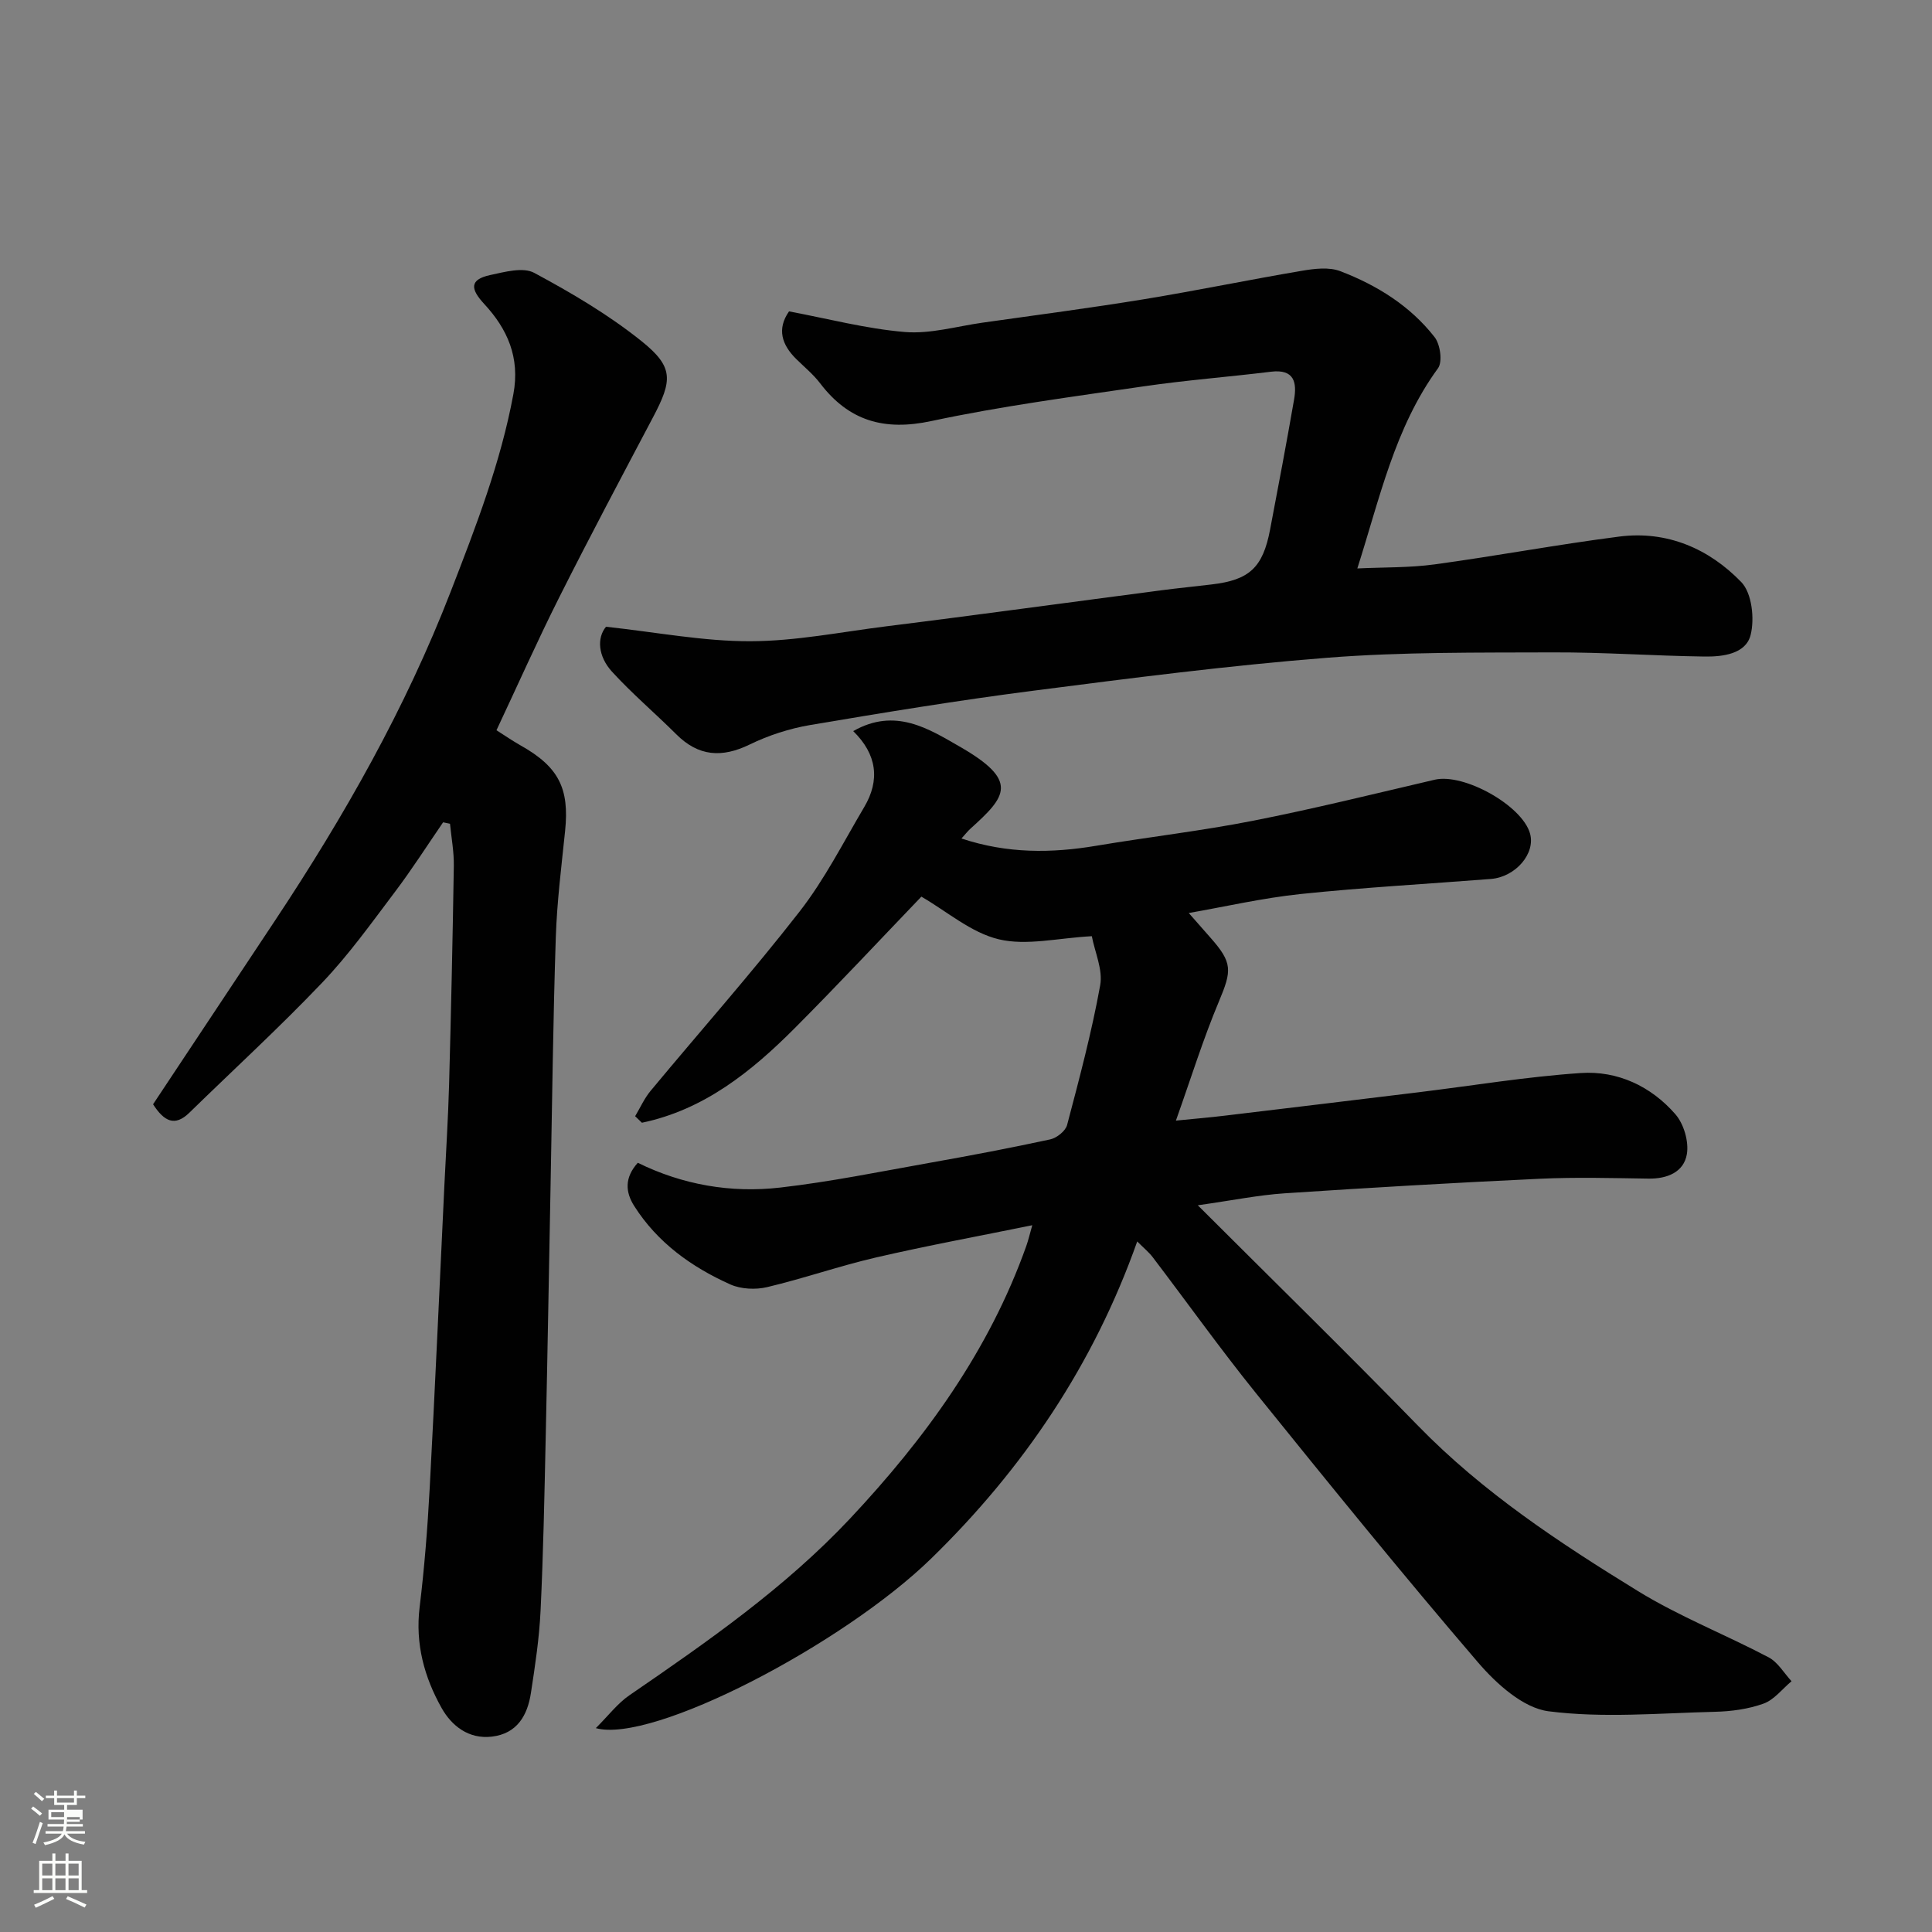
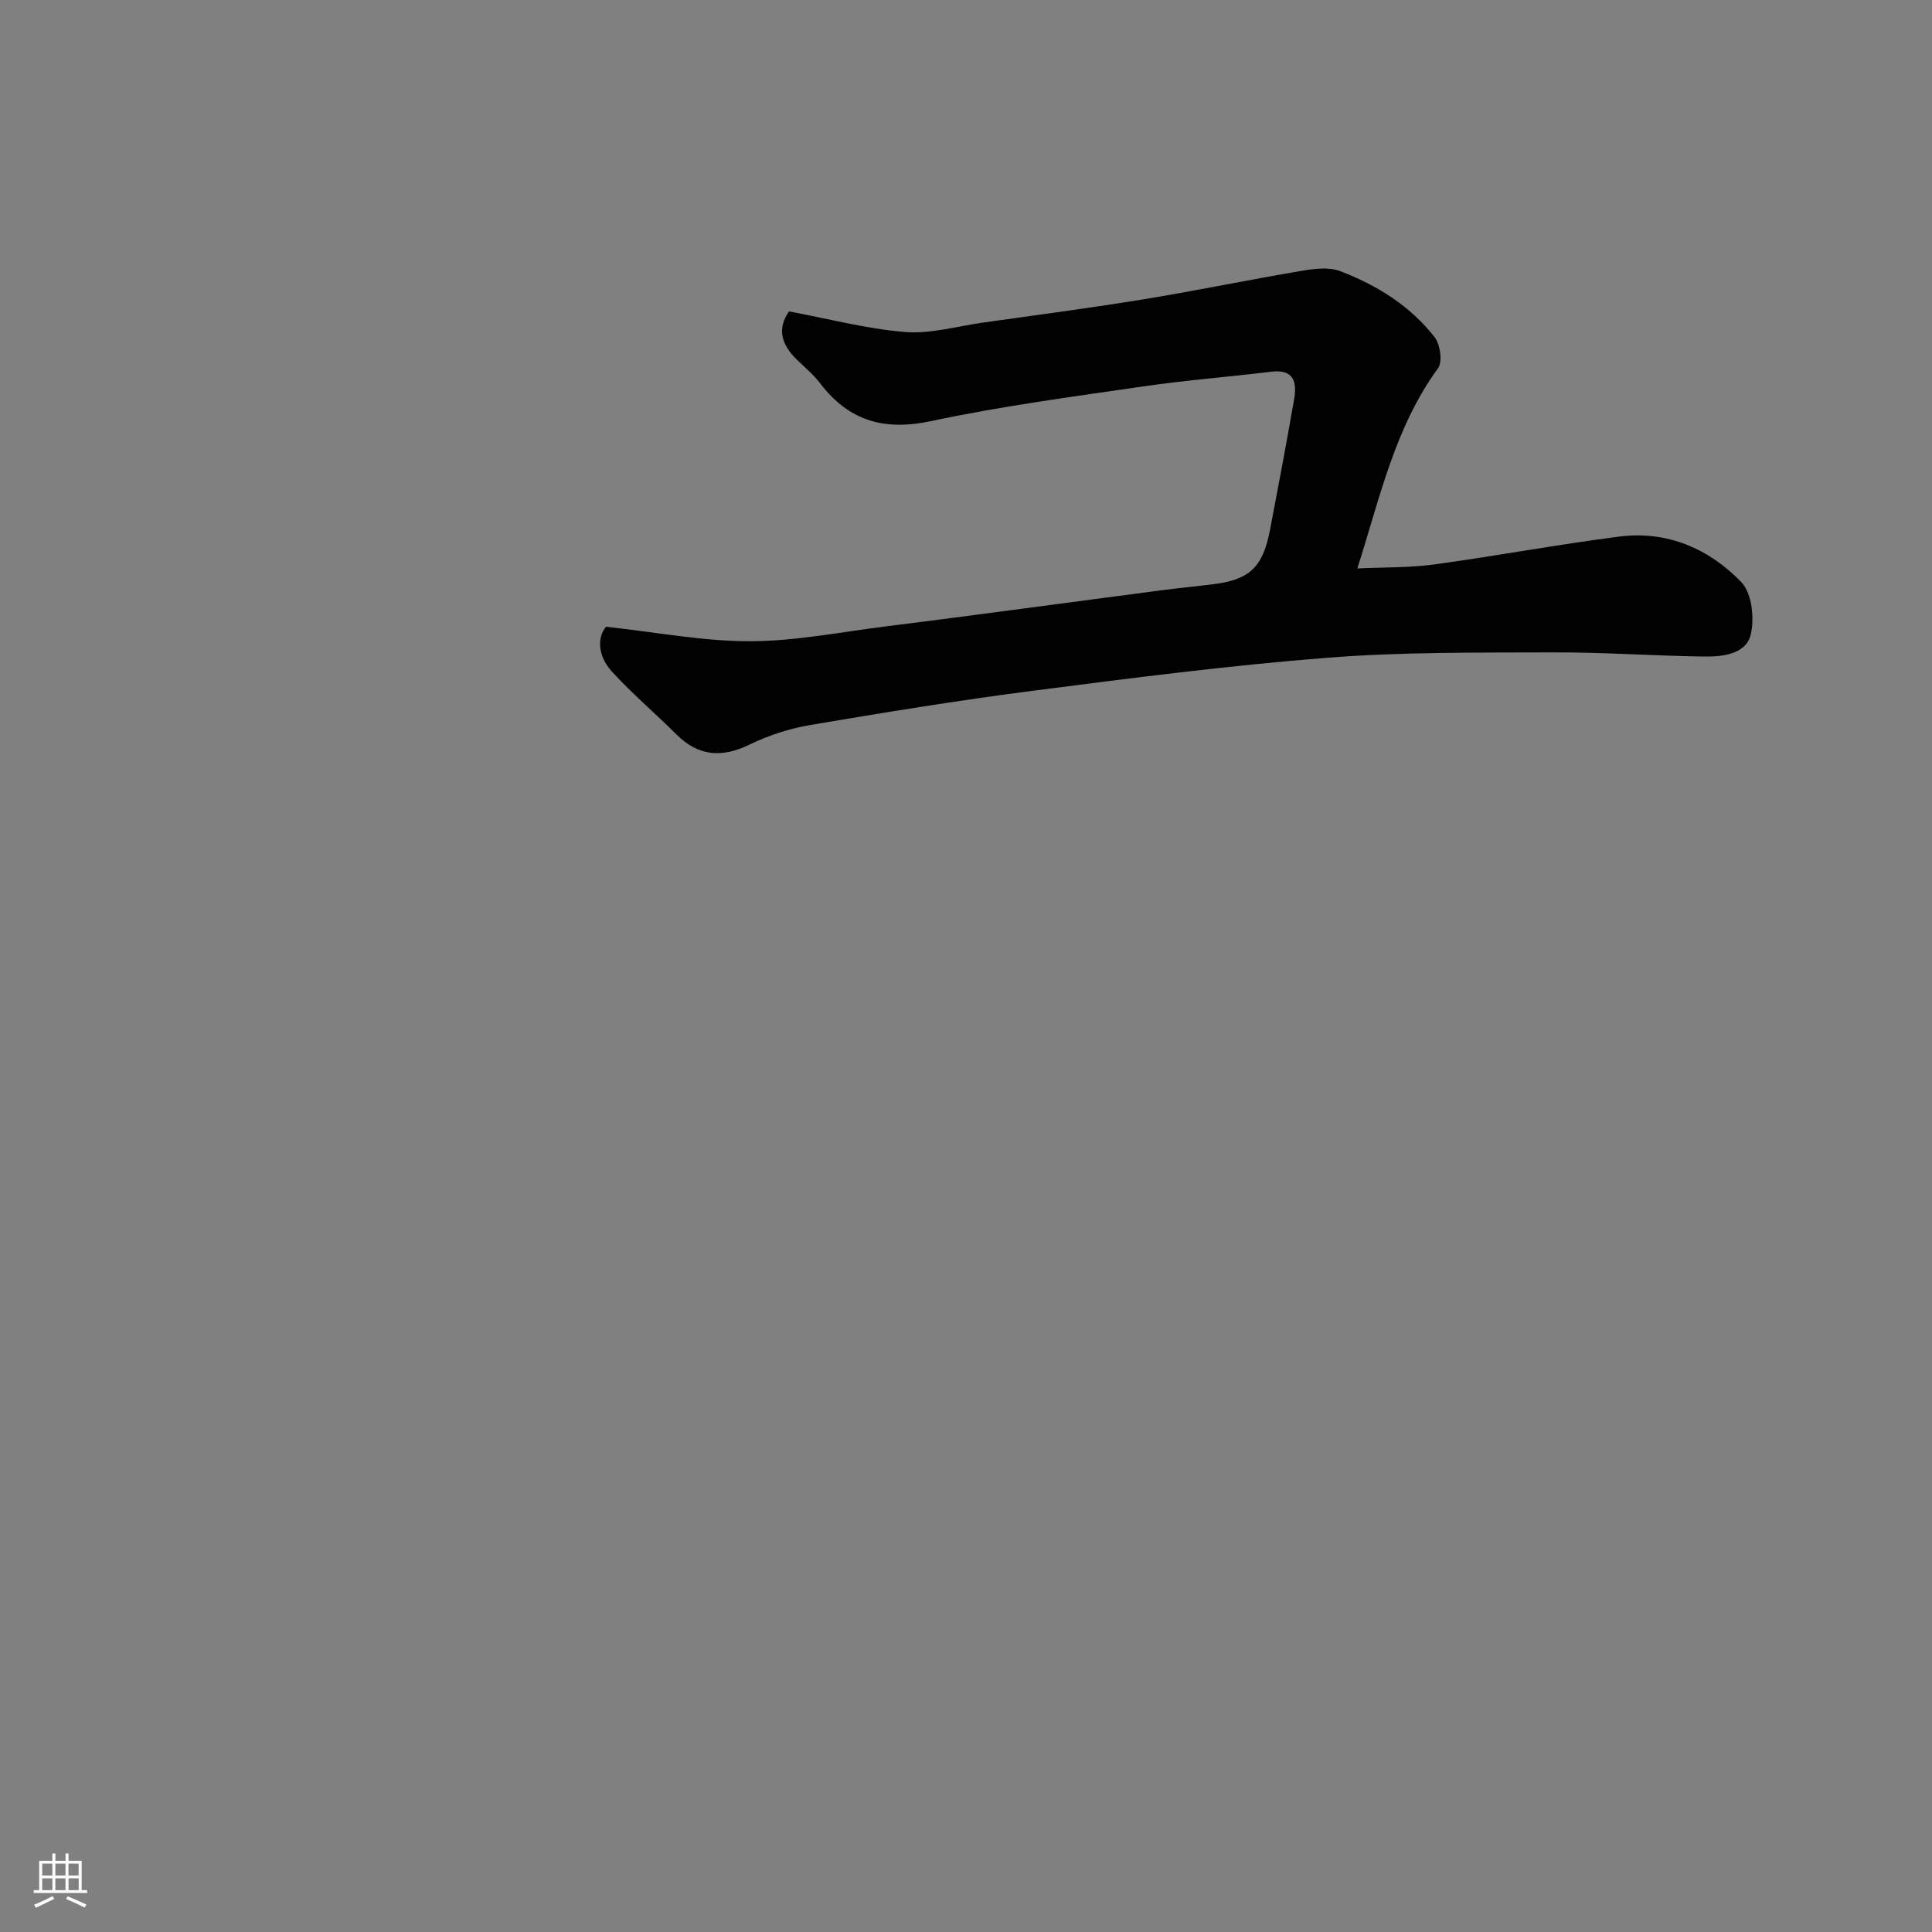
<svg xmlns="http://www.w3.org/2000/svg" enable-background="new 0 0 400 400" viewBox="0 0 400 400">
  <rect x="0" y="0" width="400" height="400" fill="#808080" stroke="none" />
-   <path d="m6.44 374.46.42-.45c.65.47 1.27.95 1.85 1.44l-.45.49c-.65-.56-1.25-1.06-1.82-1.48m.93 7.33-.63-.26c.55-1.36 1.05-2.8 1.52-4.33.19.1.38.19.59.27-.46 1.29-.95 2.73-1.48 4.32m-.38-10.38.44-.42c.43.34 1.01.82 1.74 1.44l-.49.49c-.53-.51-1.09-1.01-1.69-1.51m2.5.35h1.72v-1.04h.59v1.04h3.52v-1.04h.59v1.04h1.75v.53h-1.75v1.42h-2.03v.97h3.22v2.03h-3.24c0 .35-.01.66-.03.93h3.32v.53h-3.37c-.03.27-.08.58-.15.94h3.96v.53h-3.71c.67.92 1.93 1.48 3.79 1.68-.13.24-.23.44-.29.59-2.13-.38-3.48-1.08-4.04-2.12-.43.97-1.77 1.72-4.03 2.23-.09-.19-.2-.37-.33-.55 2.1-.42 3.37-1.03 3.81-1.83h-3.36v-.53h3.58c.08-.29.13-.61.16-.94h-3.33v-.53h3.39c.02-.27.04-.58.04-.93h-3.23v-2.03h3.25v-.97h-2.07v-1.42h-1.73zm1.12 3.44v1h2.65c.01-.3.02-.44.01-.4v-.25-.35zm1.19-2h3.52v-.91h-3.52zm4.71 3h-2.63v.59c0 .15-.01.28-.01.4h2.64v-1.99z" fill="#fbfcfa" />
  <path d="m13.56 383.74h.63v1.52h2.72v6.07h1.13v.6h-11.06v-.6h1.13v-6.07h2.73v-1.52h.63v1.52h2.1v-1.52zm-2.69 8.83.38.56c-1.24.63-2.53 1.25-3.85 1.85-.1-.21-.21-.42-.34-.63 1.36-.55 2.63-1.15 3.81-1.78m-2.13-4.27h2.1v-2.45h-2.1zm0 3.04h2.1v-2.46h-2.1zm2.72-3.04h2.1v-2.45h-2.1zm0 3.04h2.1v-2.46h-2.1zm6.07 3.6c-1.41-.71-2.7-1.3-3.86-1.78l.35-.56c1.45.62 2.75 1.19 3.88 1.72zm-1.25-9.09h-2.1v2.45h2.1zm-2.09 5.49h2.1v-2.46h-2.1z" fill="#fbfcfa" />
  <g fill="#010101">
-     <path d="m247.99 249.54c15.79 15.77 30.9 30.55 45.63 45.68 13.42 13.78 29.3 24.24 45.49 34.19 8.59 5.28 18.11 9.01 27.06 13.72 1.92 1.01 3.19 3.27 4.75 4.95-1.92 1.6-3.6 3.85-5.81 4.64-3.16 1.14-6.7 1.61-10.09 1.69-11.49.28-23.13 1.34-34.42-.11-5.25-.68-10.77-5.67-14.56-10.08-15.7-18.31-30.9-37.05-46.04-55.82-7.38-9.16-14.22-18.75-21.35-28.12-.79-1.04-1.85-1.89-3.2-3.25-9.03 25.5-23.59 47.06-42.65 65.64-18.22 17.76-57.73 38.38-69.44 35.12 2.62-2.61 4.5-5.12 6.95-6.8 16.13-11.07 32.2-22.23 45.67-36.57 15.57-16.59 28.8-34.77 36.51-56.47.42-1.19.7-2.42 1.23-4.28-11.03 2.25-21.74 4.22-32.33 6.67-7.59 1.76-14.99 4.35-22.58 6.15-2.38.56-5.4.42-7.6-.56-8.03-3.6-15.09-8.65-19.91-16.25-1.81-2.86-2.05-5.83.75-8.94 9.23 4.55 19.26 6.31 29.5 5.13 10.37-1.19 20.64-3.29 30.93-5.12 8.34-1.48 16.67-3.06 24.95-4.85 1.35-.29 3.17-1.73 3.5-2.98 2.53-9.58 5.09-19.18 6.85-28.92.59-3.23-1.11-6.88-1.73-10.17-7.02.37-13.5 2.02-19.27.64-5.73-1.37-10.72-5.77-16.02-8.83-8.45 8.8-17.15 18.13-26.16 27.17-9.03 9.07-18.87 16.97-31.7 19.64-.47-.45-.94-.9-1.4-1.35 1.05-1.76 1.9-3.69 3.19-5.24 10.28-12.39 20.98-24.45 30.86-37.14 5.18-6.65 9.06-14.33 13.38-21.63 3.3-5.57 2.65-10.91-2.28-15.72 8.7-4.97 15.69-.44 22 3.18 12.41 7.11 9.7 10.32 2.28 17.01-.59.53-1.08 1.18-1.87 2.04 9.47 3.15 18.64 3.07 27.95 1.5 10.79-1.81 21.68-3.06 32.41-5.17 12.61-2.48 25.11-5.58 37.63-8.5 6.01-1.4 18.06 5.3 19.72 11.12 1.19 4.15-2.98 9.03-8.12 9.43-13.13 1.03-26.29 1.75-39.39 3.12-7.9.83-15.69 2.63-23.14 3.93 1.46 1.66 2.96 3.37 4.47 5.08 4.64 5.24 4.46 6.82 1.77 13.24-3.26 7.76-5.76 15.84-8.9 24.66 3.9-.39 7.04-.65 10.16-1.03 13.34-1.59 26.68-3.21 40.01-4.83 11.21-1.37 22.39-3.23 33.64-3.99 7.62-.52 14.55 2.73 19.6 8.53 1.75 2.01 2.81 5.66 2.38 8.25-.63 3.74-4.06 5.14-7.97 5.08-7.5-.11-15.01-.32-22.5.03-17.64.82-35.28 1.85-52.91 3.02-5.34.36-10.67 1.45-17.88 2.47z" />
-     <path d="m91.74 170.25c-3.31 4.82-6.46 9.76-9.98 14.42-4.83 6.4-9.53 12.98-15.04 18.76-8.85 9.29-18.33 17.98-27.52 26.95-3.01 2.93-5.21 1.81-7.51-1.75 8.38-12.62 16.85-25.37 25.31-38.13 14.28-21.53 26.97-43.87 36.33-68.06 5.18-13.37 10.33-26.65 12.96-40.84 1.41-7.61-1.25-13.5-6.04-18.67-2.91-3.14-3.04-5.06 1.26-5.99 2.98-.64 6.78-1.69 9.09-.45 7.72 4.15 15.4 8.67 22.22 14.14 6.68 5.36 6.44 8.09 2.35 15.82-6.53 12.37-13.1 24.72-19.38 37.21-4.52 8.99-8.61 18.2-13 27.53 1.74 1.1 3.32 2.2 4.99 3.14 7.87 4.43 10.13 8.85 9.22 17.7-.76 7.36-1.69 14.72-1.93 22.1-.56 16.92-.74 33.85-1.07 50.77-.34 17.59-.63 35.18-1.02 52.78-.26 11.93-.49 23.86-1.06 35.78-.27 5.71-1.13 11.4-2 17.06-.71 4.64-2.86 8.41-8.08 9.03-4.8.57-8.33-2.23-10.4-5.91-3.59-6.38-5.49-13.3-4.56-20.89.99-8.16 1.64-16.37 2.08-24.58 1.12-20.95 2.05-41.91 3.05-62.87.33-6.93.78-13.86.97-20.79.41-15.09.74-30.18.98-45.28.04-2.89-.51-5.79-.79-8.68-.48-.1-.95-.2-1.43-.3z" />
+     <path d="m91.74 170.25z" />
    <path d="m125.47 129.76c10.56 1.15 20.22 3.03 29.88 3 9.44-.02 18.89-1.94 28.32-3.11 9.42-1.17 18.83-2.42 28.24-3.66 9.57-1.26 19.13-2.55 28.71-3.8 3.41-.44 6.84-.78 10.26-1.19 7.79-.92 10.57-3.47 12.07-11.32 1.71-8.97 3.41-17.94 4.97-26.93.62-3.56.06-6.38-4.77-5.79-8.79 1.08-17.63 1.75-26.38 3.03-14.7 2.15-29.46 4.09-43.97 7.19-9.75 2.08-17.05-.02-23-7.82-1.4-1.84-3.24-3.35-4.9-4.98-3.07-3.01-4.08-6.28-1.54-9.91 8.07 1.51 15.97 3.6 23.99 4.27 5.26.43 10.69-1.17 16.03-1.93 11.17-1.58 22.35-3.04 33.48-4.86 10.93-1.79 21.78-4.04 32.7-5.89 2.6-.44 5.62-.81 7.95.09 7.58 2.9 14.46 7.18 19.51 13.65 1.17 1.5 1.68 5.11.7 6.45-8.97 12.3-12.04 26.89-16.7 41.44 5.45-.26 10.78-.13 16-.84 12.77-1.74 25.46-4.12 38.25-5.76 9.89-1.27 18.58 2.52 25.25 9.43 2.2 2.28 2.78 7.6 1.92 10.97-1 3.91-5.77 4.5-9.56 4.44-10.43-.14-20.86-.9-31.29-.86-15.6.06-31.25-.11-46.78 1.11-20.41 1.6-40.75 4.23-61.07 6.85-15.39 1.98-30.71 4.49-46.01 7.08-4.29.73-8.61 2.13-12.51 4.03-5.77 2.81-10.61 2.47-15.2-2.11-4.4-4.39-9.18-8.43-13.36-13.02-2.83-3.13-3.12-6.94-1.19-9.25z" />
  </g>
</svg>